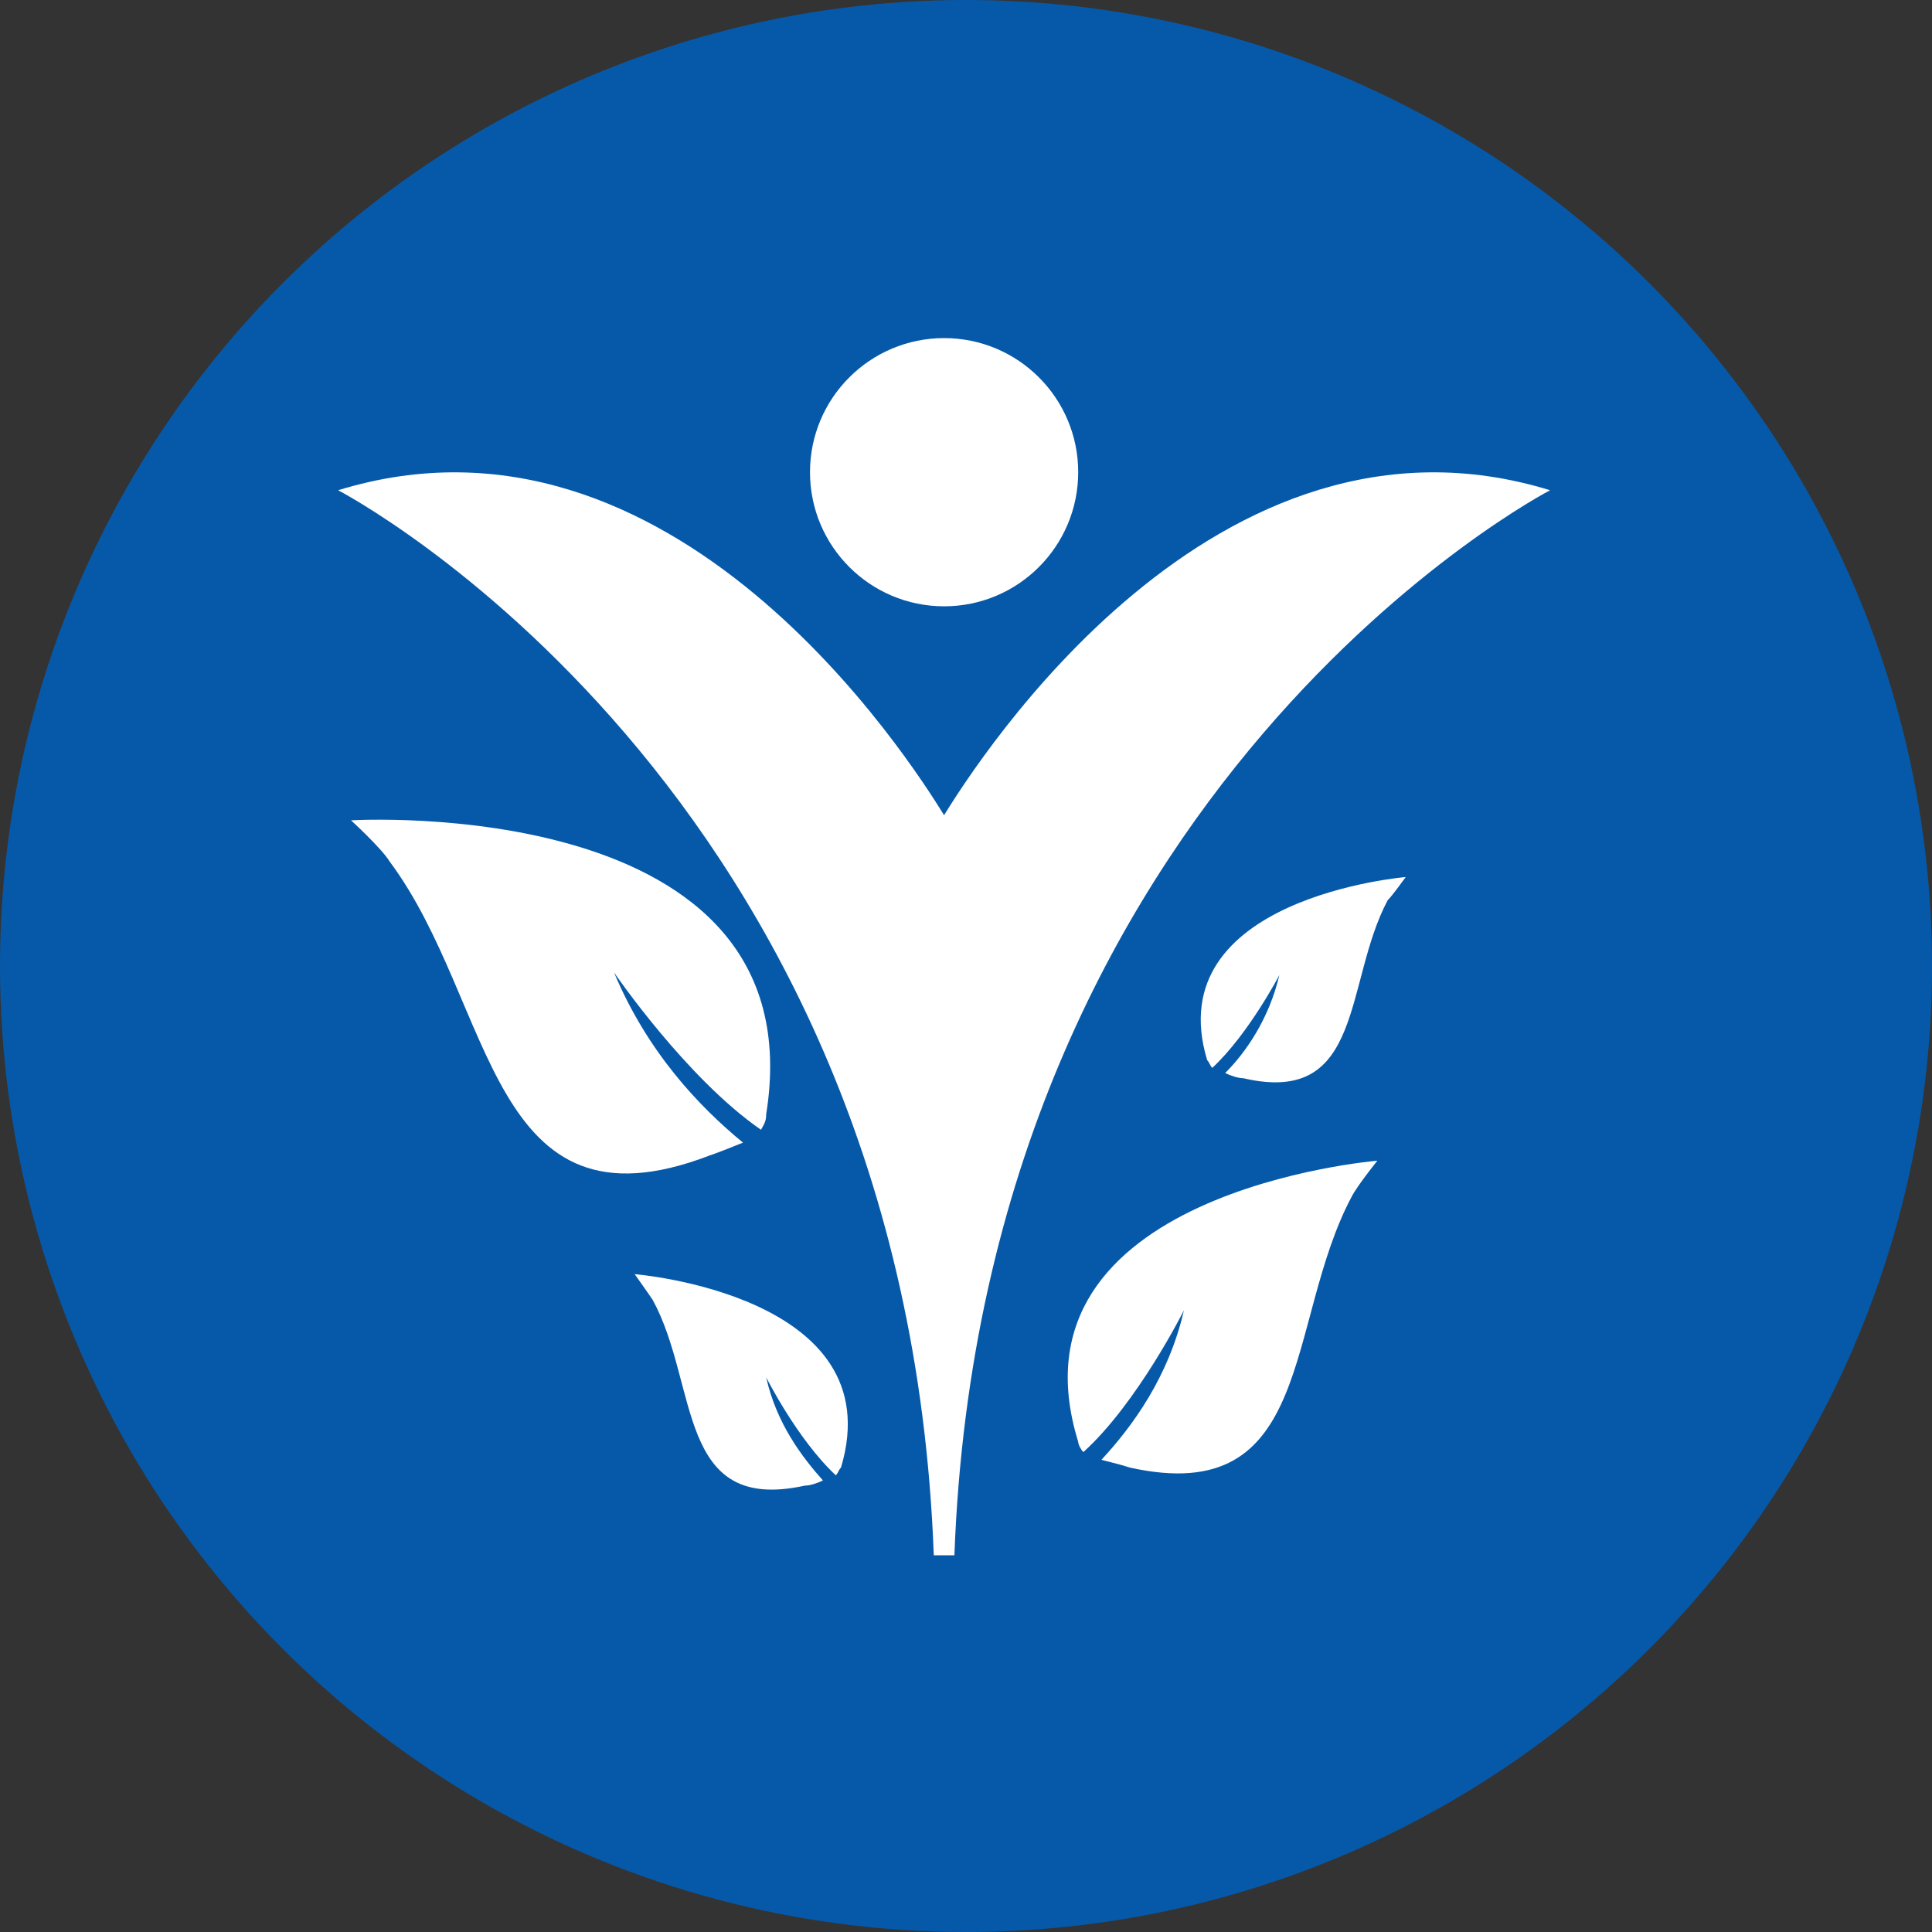
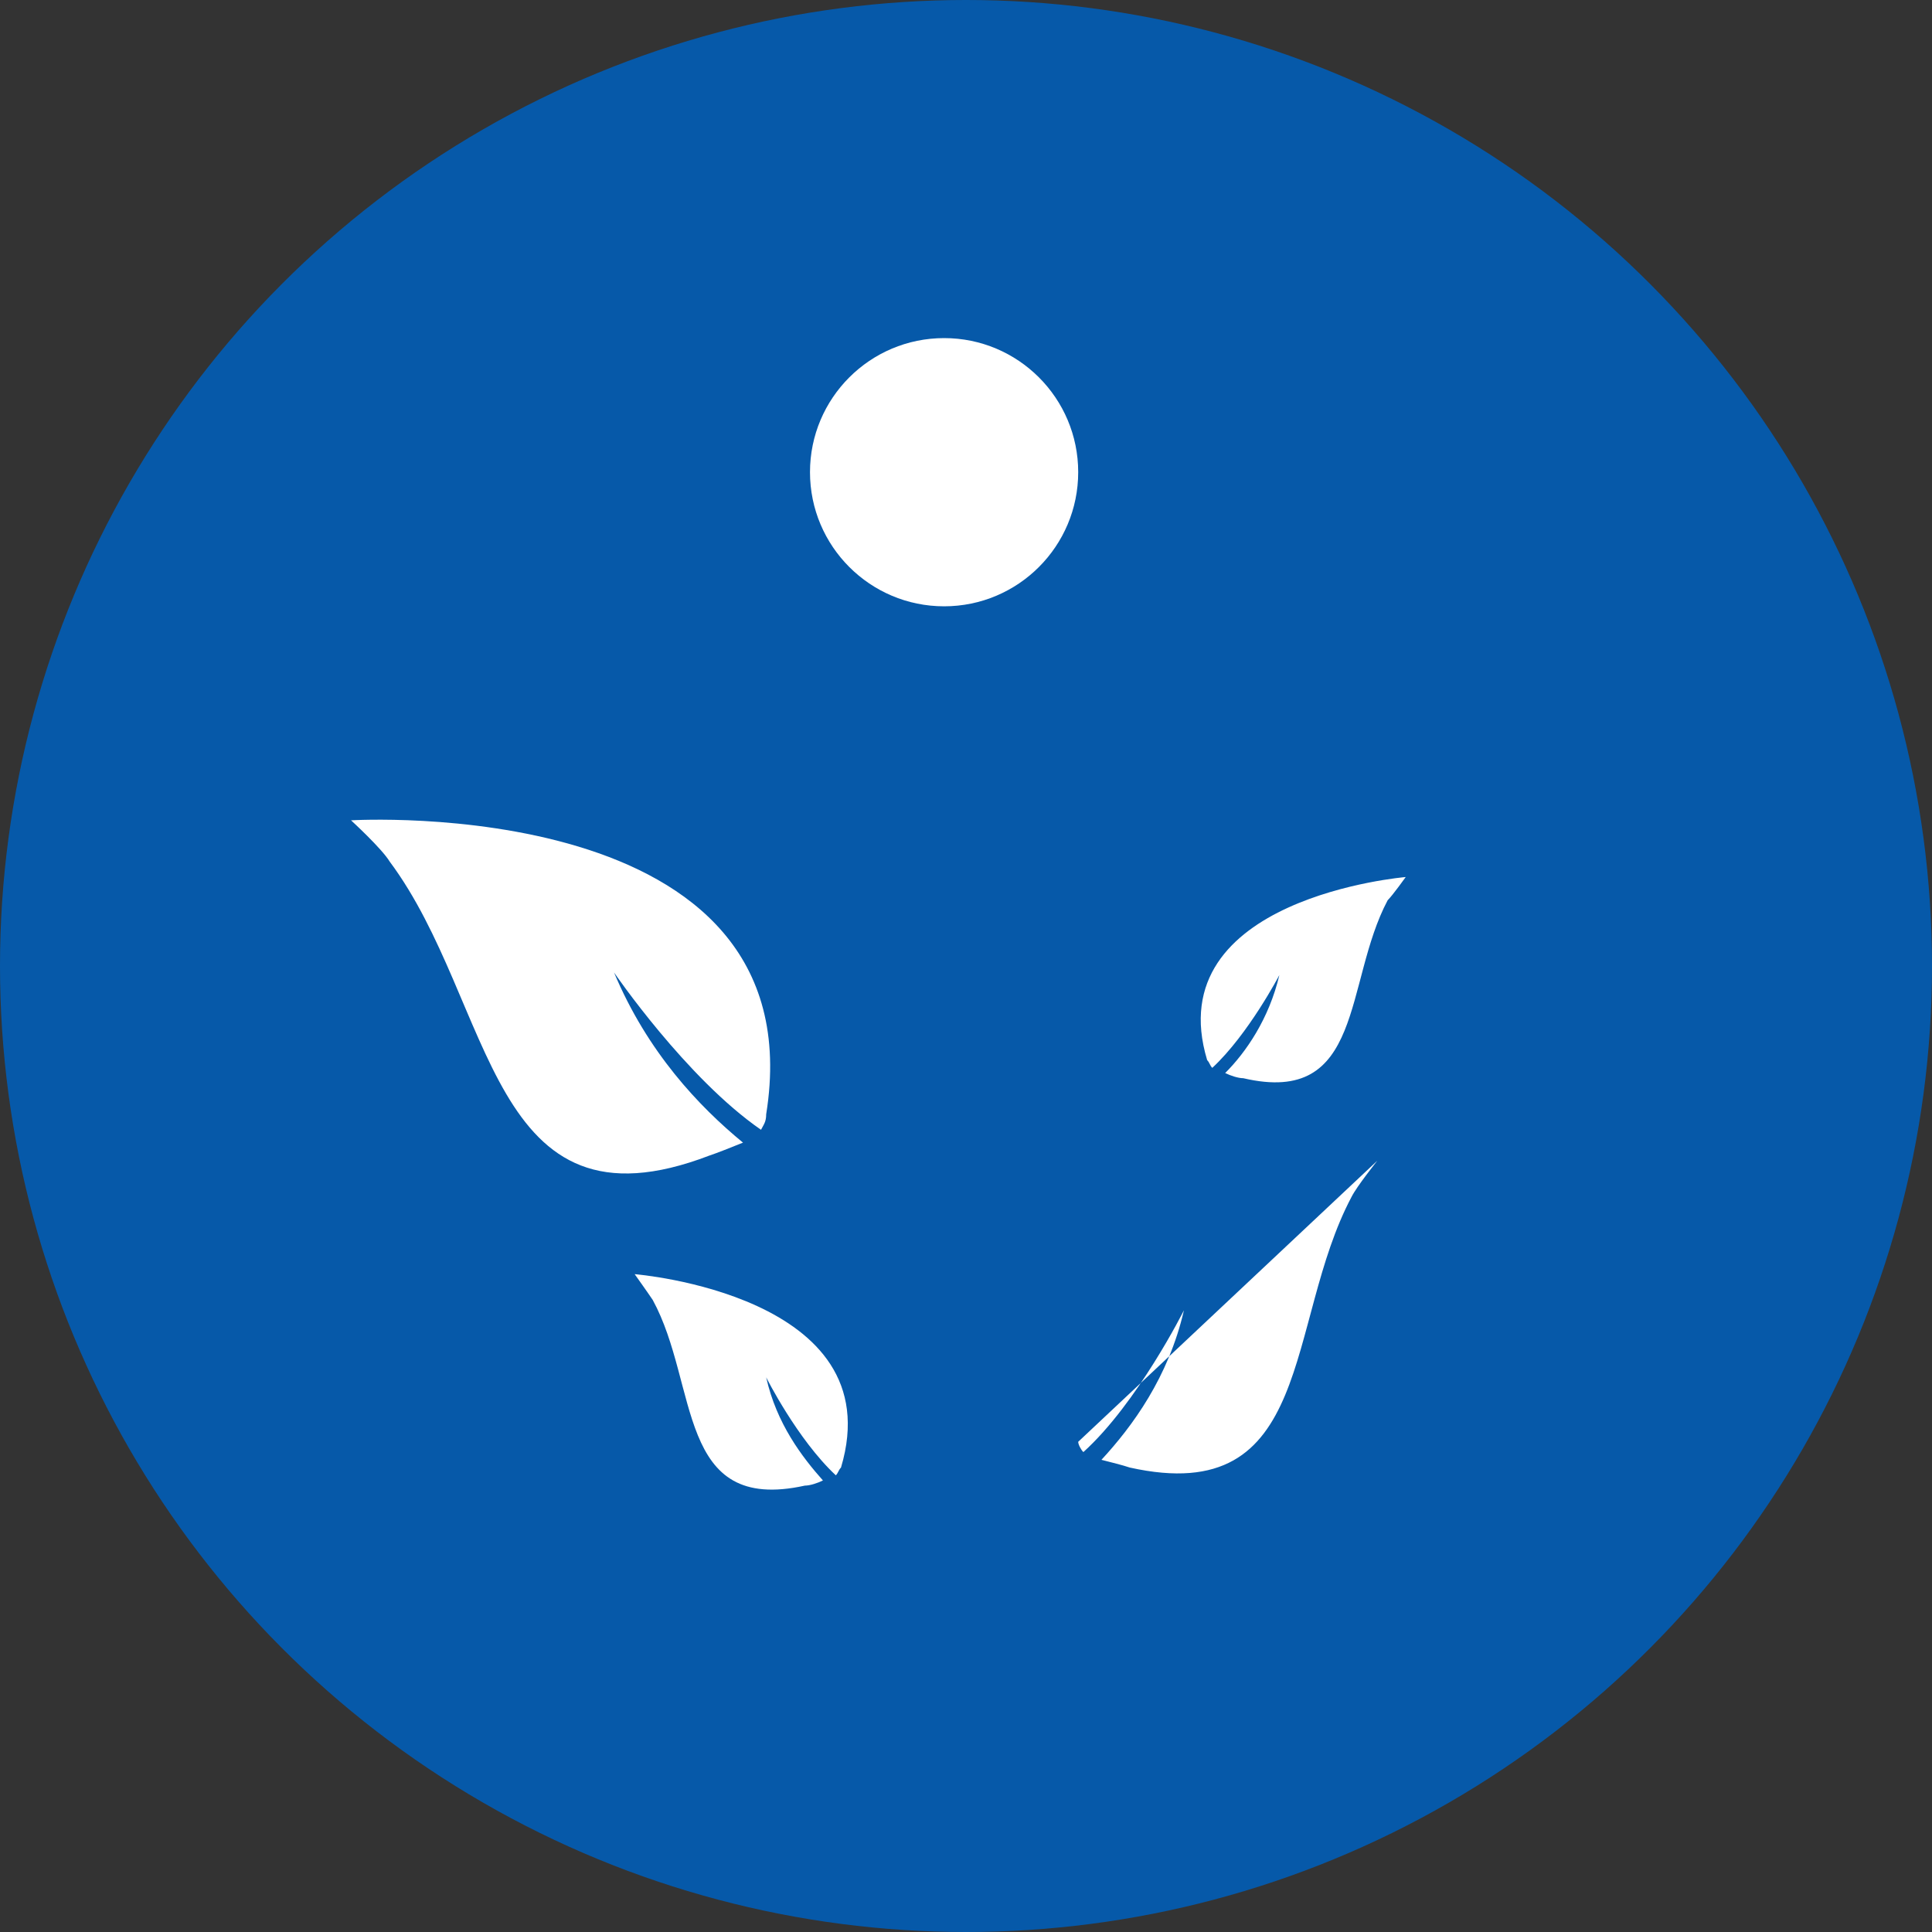
<svg xmlns="http://www.w3.org/2000/svg" width="40" height="40" viewBox="0 0 40 40" fill="none">
  <rect x="0" y="0" width="40" height="40" fill="#333333" stroke="none" />
  <circle cx="20" cy="20" r="20" fill="#0659A9" />
-   <path d="M7.268 16.984C7.268 16.984 7.908 17.571 8.068 17.838C10.257 20.774 10.097 25.686 14.689 23.924C14.849 23.871 15.116 23.764 15.383 23.657C14.475 22.91 13.407 21.789 12.713 20.134C12.713 20.134 14.208 22.323 15.756 23.391C15.81 23.284 15.863 23.23 15.863 23.07C16.931 16.397 7.268 16.984 7.268 16.984ZM28.516 24.031C28.516 24.031 28.089 24.565 27.983 24.779C26.594 27.395 27.235 31.239 23.391 30.384C23.231 30.331 23.017 30.278 22.804 30.224C23.445 29.53 24.192 28.516 24.512 27.128C24.512 27.128 23.551 29.05 22.43 30.064C22.377 30.011 22.323 29.904 22.323 29.851C20.722 24.672 28.516 24.031 28.516 24.031ZM13.14 26.38C13.14 26.38 13.407 26.754 13.514 26.914C14.475 28.676 13.995 31.346 16.664 30.758C16.771 30.758 16.931 30.705 17.038 30.651C16.611 30.171 16.077 29.477 15.863 28.516C15.863 28.516 16.504 29.797 17.305 30.545C17.358 30.491 17.358 30.438 17.412 30.384C18.479 26.808 13.14 26.38 13.14 26.38ZM29.104 18.158C29.104 18.158 28.837 18.532 28.73 18.639C27.822 20.347 28.25 22.91 25.74 22.323C25.633 22.323 25.473 22.269 25.366 22.216C25.794 21.789 26.274 21.095 26.488 20.187C26.488 20.187 25.847 21.415 25.099 22.109C25.046 22.056 25.046 22.002 24.993 21.949C23.978 18.585 29.104 18.158 29.104 18.158Z" fill="white" />
-   <path d="M19.546 16.877C18.852 15.756 13.941 8.014 7 10.15C7 10.15 18.746 16.236 19.333 32.2H19.76C20.347 16.236 32.093 10.15 32.093 10.15C25.152 8.014 20.241 15.756 19.546 16.877Z" fill="white" />
+   <path d="M7.268 16.984C7.268 16.984 7.908 17.571 8.068 17.838C10.257 20.774 10.097 25.686 14.689 23.924C14.849 23.871 15.116 23.764 15.383 23.657C14.475 22.91 13.407 21.789 12.713 20.134C12.713 20.134 14.208 22.323 15.756 23.391C15.81 23.284 15.863 23.23 15.863 23.07C16.931 16.397 7.268 16.984 7.268 16.984ZM28.516 24.031C28.516 24.031 28.089 24.565 27.983 24.779C26.594 27.395 27.235 31.239 23.391 30.384C23.231 30.331 23.017 30.278 22.804 30.224C23.445 29.53 24.192 28.516 24.512 27.128C24.512 27.128 23.551 29.05 22.43 30.064C22.377 30.011 22.323 29.904 22.323 29.851ZM13.14 26.38C13.14 26.38 13.407 26.754 13.514 26.914C14.475 28.676 13.995 31.346 16.664 30.758C16.771 30.758 16.931 30.705 17.038 30.651C16.611 30.171 16.077 29.477 15.863 28.516C15.863 28.516 16.504 29.797 17.305 30.545C17.358 30.491 17.358 30.438 17.412 30.384C18.479 26.808 13.14 26.38 13.14 26.38ZM29.104 18.158C29.104 18.158 28.837 18.532 28.73 18.639C27.822 20.347 28.25 22.91 25.74 22.323C25.633 22.323 25.473 22.269 25.366 22.216C25.794 21.789 26.274 21.095 26.488 20.187C26.488 20.187 25.847 21.415 25.099 22.109C25.046 22.056 25.046 22.002 24.993 21.949C23.978 18.585 29.104 18.158 29.104 18.158Z" fill="white" />
  <path d="M19.547 12.553C21.08 12.553 22.323 11.309 22.323 9.776C22.323 8.243 21.08 7 19.547 7C18.014 7 16.77 8.243 16.77 9.776C16.77 11.309 18.014 12.553 19.547 12.553Z" fill="white" />
</svg>